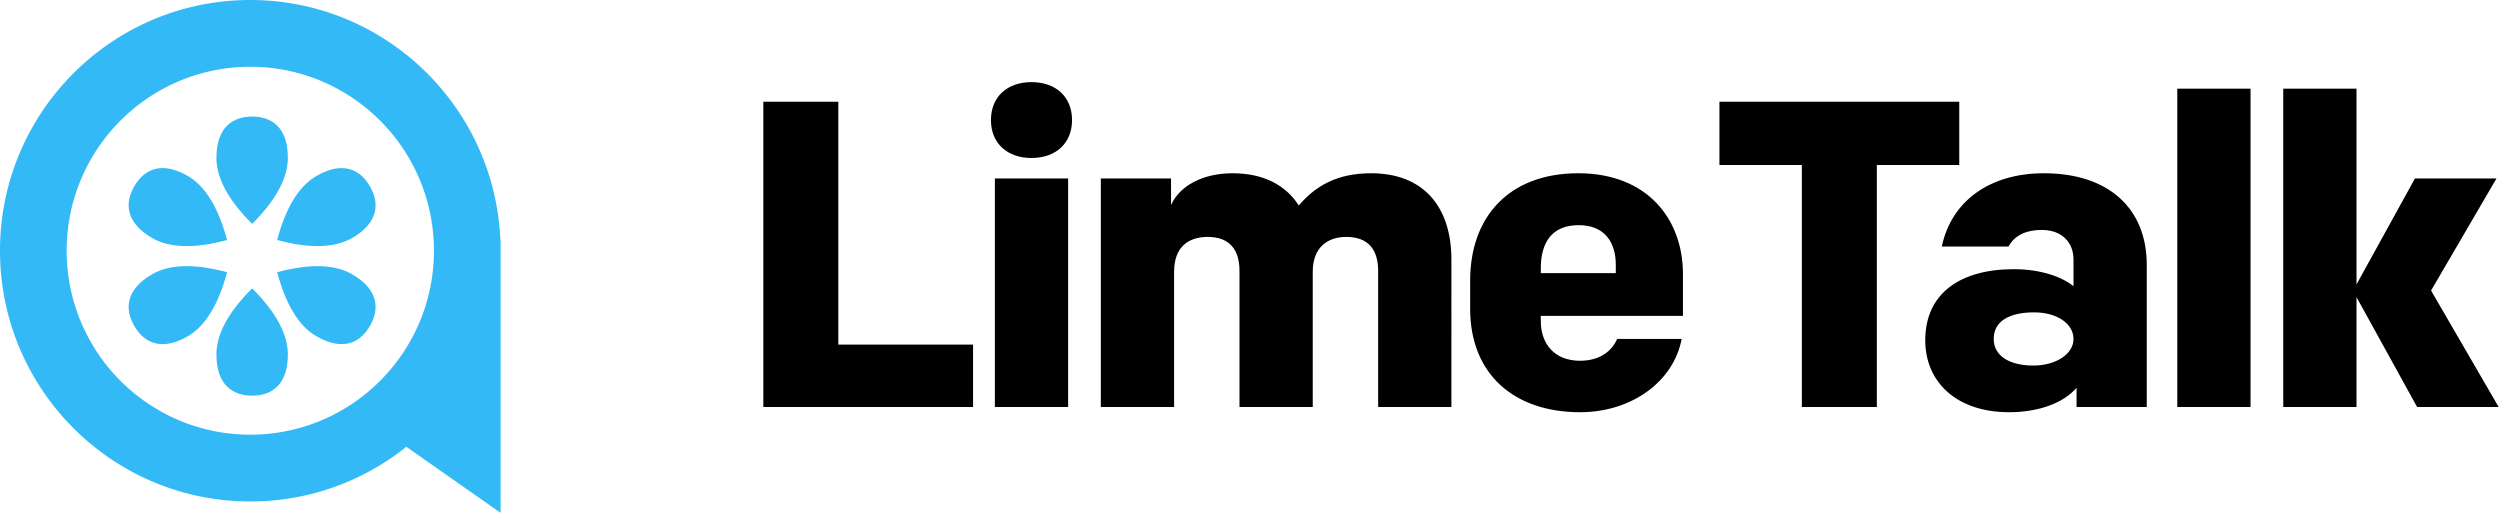
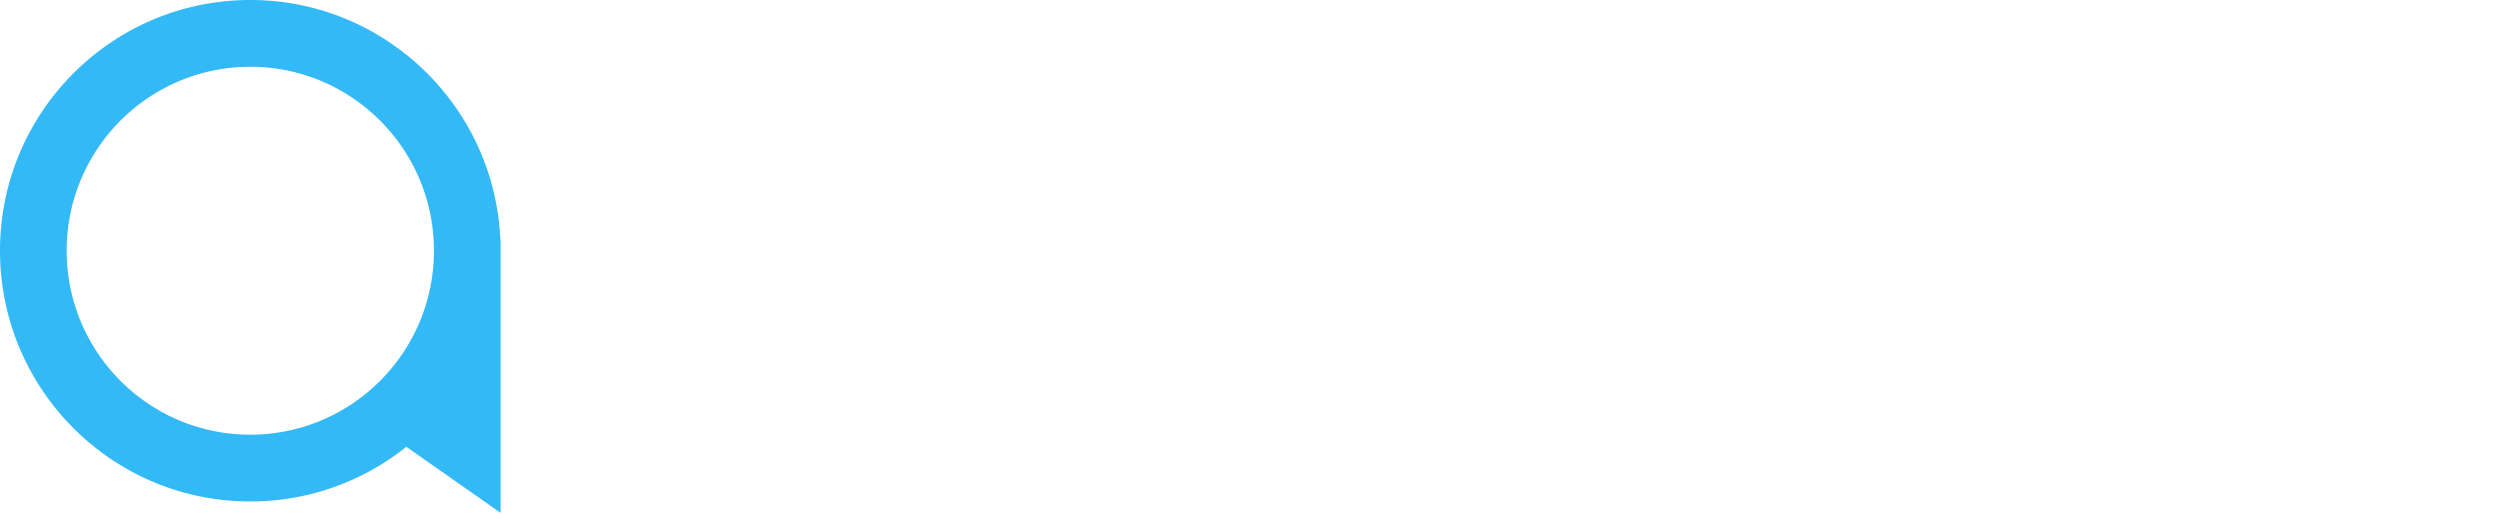
<svg xmlns="http://www.w3.org/2000/svg" width="172" height="36" viewBox="0 0 172 36">
  <g fill="none" fill-rule="evenodd">
    <g fill="#32B9F6">
      <path d="M17.22 0c9.248 0 16.794 7.303 17.203 16.465h.018v18.819l-6.485-4.546A17.13 17.13 0 0117.22 34.5C7.71 34.5 0 26.777 0 17.25 0 7.723 7.71 0 17.22 0zm0 4.594c-6.978 0-12.634 5.666-12.634 12.656s5.656 12.656 12.634 12.656c6.978 0 12.635-5.666 12.635-12.656S24.198 4.594 17.22 4.594z" />
-       <path d="M17.347 15.405c1.637-1.641 2.456-3.156 2.458-4.545.002-2.083-1.1-2.841-2.458-2.841s-2.456.758-2.458 2.84c-.001 1.39.818 2.905 2.458 4.546zm1.721 1.108c2.237.6 3.957.553 5.158-.14 1.802-1.04 1.906-2.376 1.227-3.553-.679-1.178-1.883-1.752-3.685-.712-1.201.693-2.101 2.162-2.7 4.405zm-3.446 0c-.6-2.241-1.5-3.71-2.7-4.405-1.8-1.043-3.007-.466-3.685.712-.68 1.177-.573 2.509 1.227 3.552 1.2.696 2.92.743 5.158.14zm1.725 3.323c1.637 1.642 2.456 3.157 2.458 4.546.002 2.083-1.1 2.84-2.458 2.84s-2.456-.757-2.458-2.84c-.001-1.39.818-2.904 2.458-4.546zm1.721-1.107c2.237-.6 3.957-.553 5.158.14 1.802 1.04 1.906 2.375 1.227 3.553-.679 1.177-1.883 1.751-3.685.711-1.201-.693-2.101-2.161-2.7-4.404zm-3.446 0c-.6 2.24-1.5 3.709-2.7 4.404-1.8 1.044-3.007.466-3.685-.711-.68-1.178-.573-2.51 1.227-3.553 1.2-.696 2.92-.742 5.158-.14z" />
    </g>
-     <path fill="#000" fill-rule="nonzero" d="M66.947 28v-4.29h-9.27V7h-5.16v21h14.43zm4.02-17.13c1.68 0 2.79-1.02 2.79-2.61 0-1.59-1.11-2.61-2.79-2.61s-2.79 1.02-2.79 2.61c0 1.59 1.11 2.61 2.79 2.61zM73.487 28V12.28h-5.04V28h5.04zm7.29 0v-9.3c0-1.74 1.02-2.4 2.31-2.4 1.53 0 2.19.9 2.19 2.34V28h5.04v-9.3c0-1.74 1.08-2.4 2.31-2.4 1.53 0 2.19.9 2.19 2.34V28h5.04V17.86c0-3.63-1.92-5.94-5.52-5.94-2.31 0-3.81.84-4.98 2.22-.9-1.41-2.43-2.22-4.56-2.22-2.01 0-3.63.84-4.23 2.19v-1.83h-4.83V28h5.04zm27.93.36c3.57 0 6.45-2.13 6.99-5.04h-4.44c-.33.78-1.14 1.5-2.55 1.5-1.77 0-2.7-1.17-2.7-2.73v-.36h9.78v-2.88c0-3.75-2.43-6.93-7.2-6.93s-7.44 3-7.44 7.38v1.95c0 4.5 3.03 7.11 7.56 7.11zm2.46-9.57h-5.16v-.33c0-1.8.78-2.97 2.61-2.97 1.77 0 2.55 1.17 2.55 2.73v.57zm17.96 9.21V11.35h5.67V7h-16.5v4.35h5.67V28h5.16zm9.09.36c2.04 0 3.75-.63 4.65-1.68V28h4.83v-9.78c0-3.87-2.61-6.3-7.08-6.3-3.69 0-6.36 1.89-7.02 5.04h4.59c.42-.78 1.23-1.14 2.28-1.14 1.41 0 2.19.87 2.19 2.04v1.83c-.78-.63-2.22-1.17-4.11-1.17-3.66 0-6.09 1.65-6.09 4.89 0 2.88 2.16 4.95 5.76 4.95zm1.68-3.21c-1.59 0-2.73-.63-2.73-1.83 0-1.23 1.08-1.83 2.79-1.83 1.56 0 2.7.78 2.7 1.83s-1.23 1.83-2.76 1.83zm14.94 2.85V6.1h-5.04V28h5.04zm7.29 0v-7.56l4.17 7.56h5.61l-4.65-8.01 4.5-7.71h-5.61l-4.02 7.29V6.1h-5.04V28h5.04z" />
  </g>
</svg>